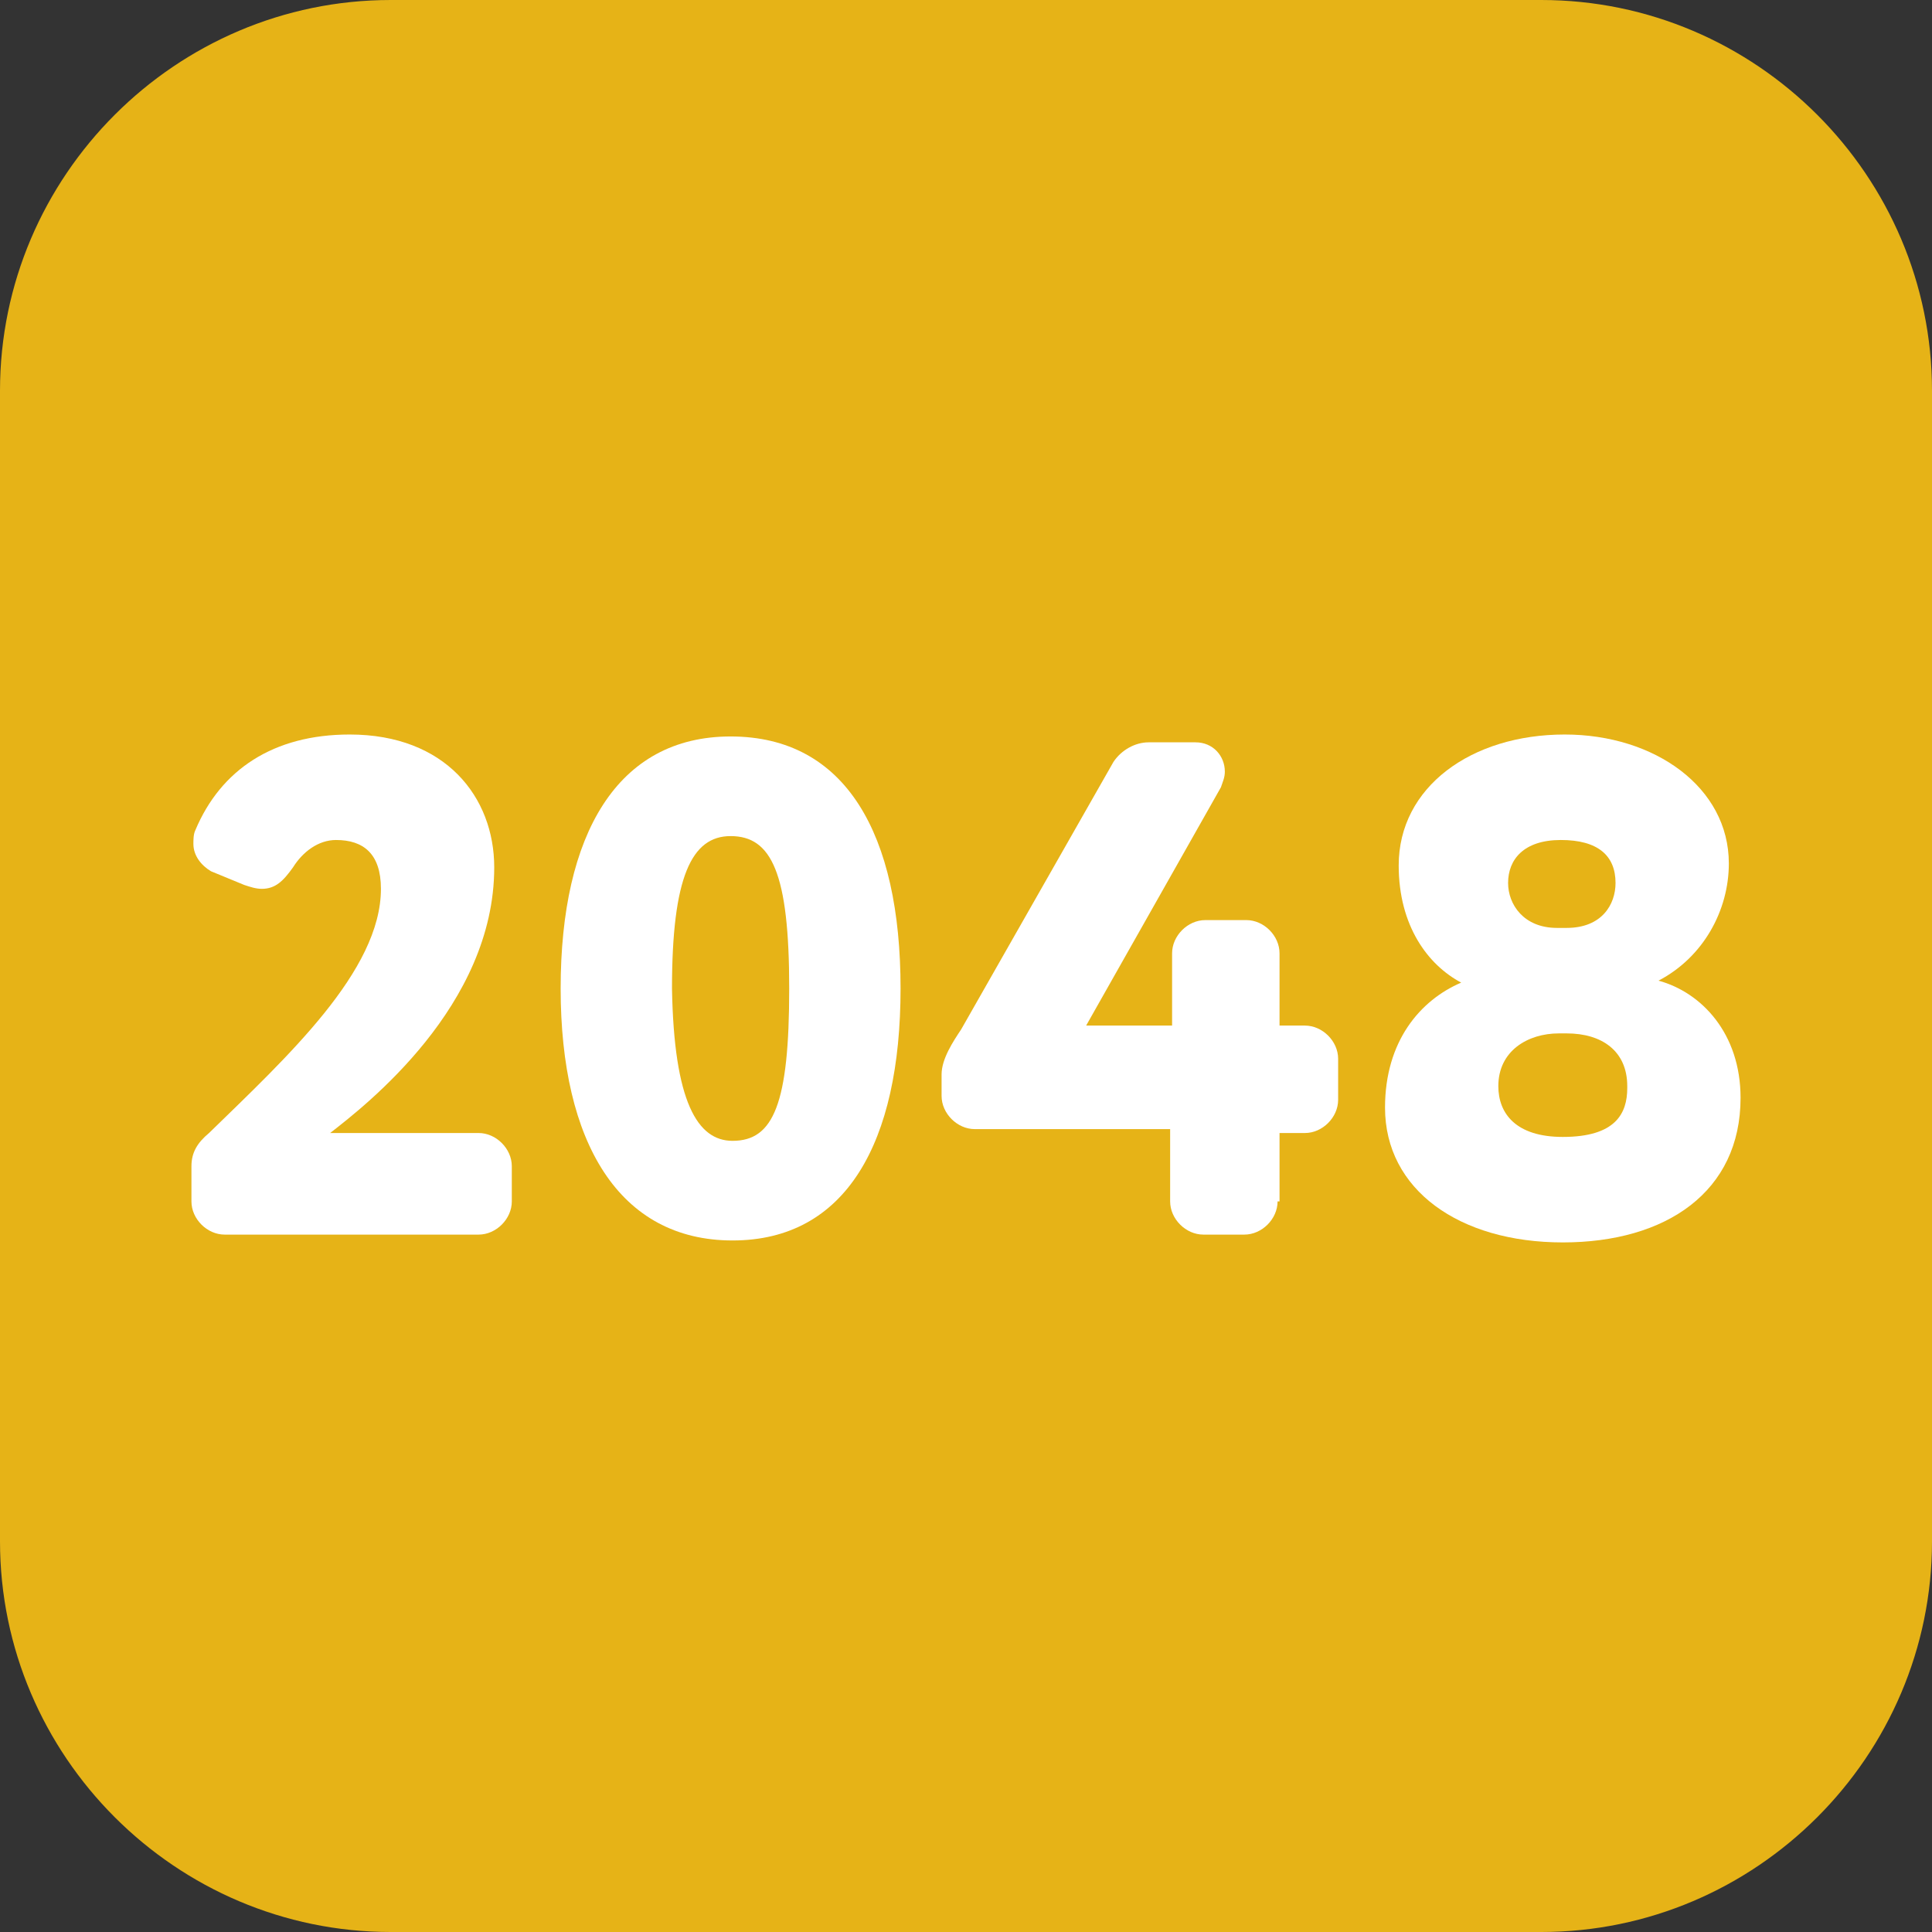
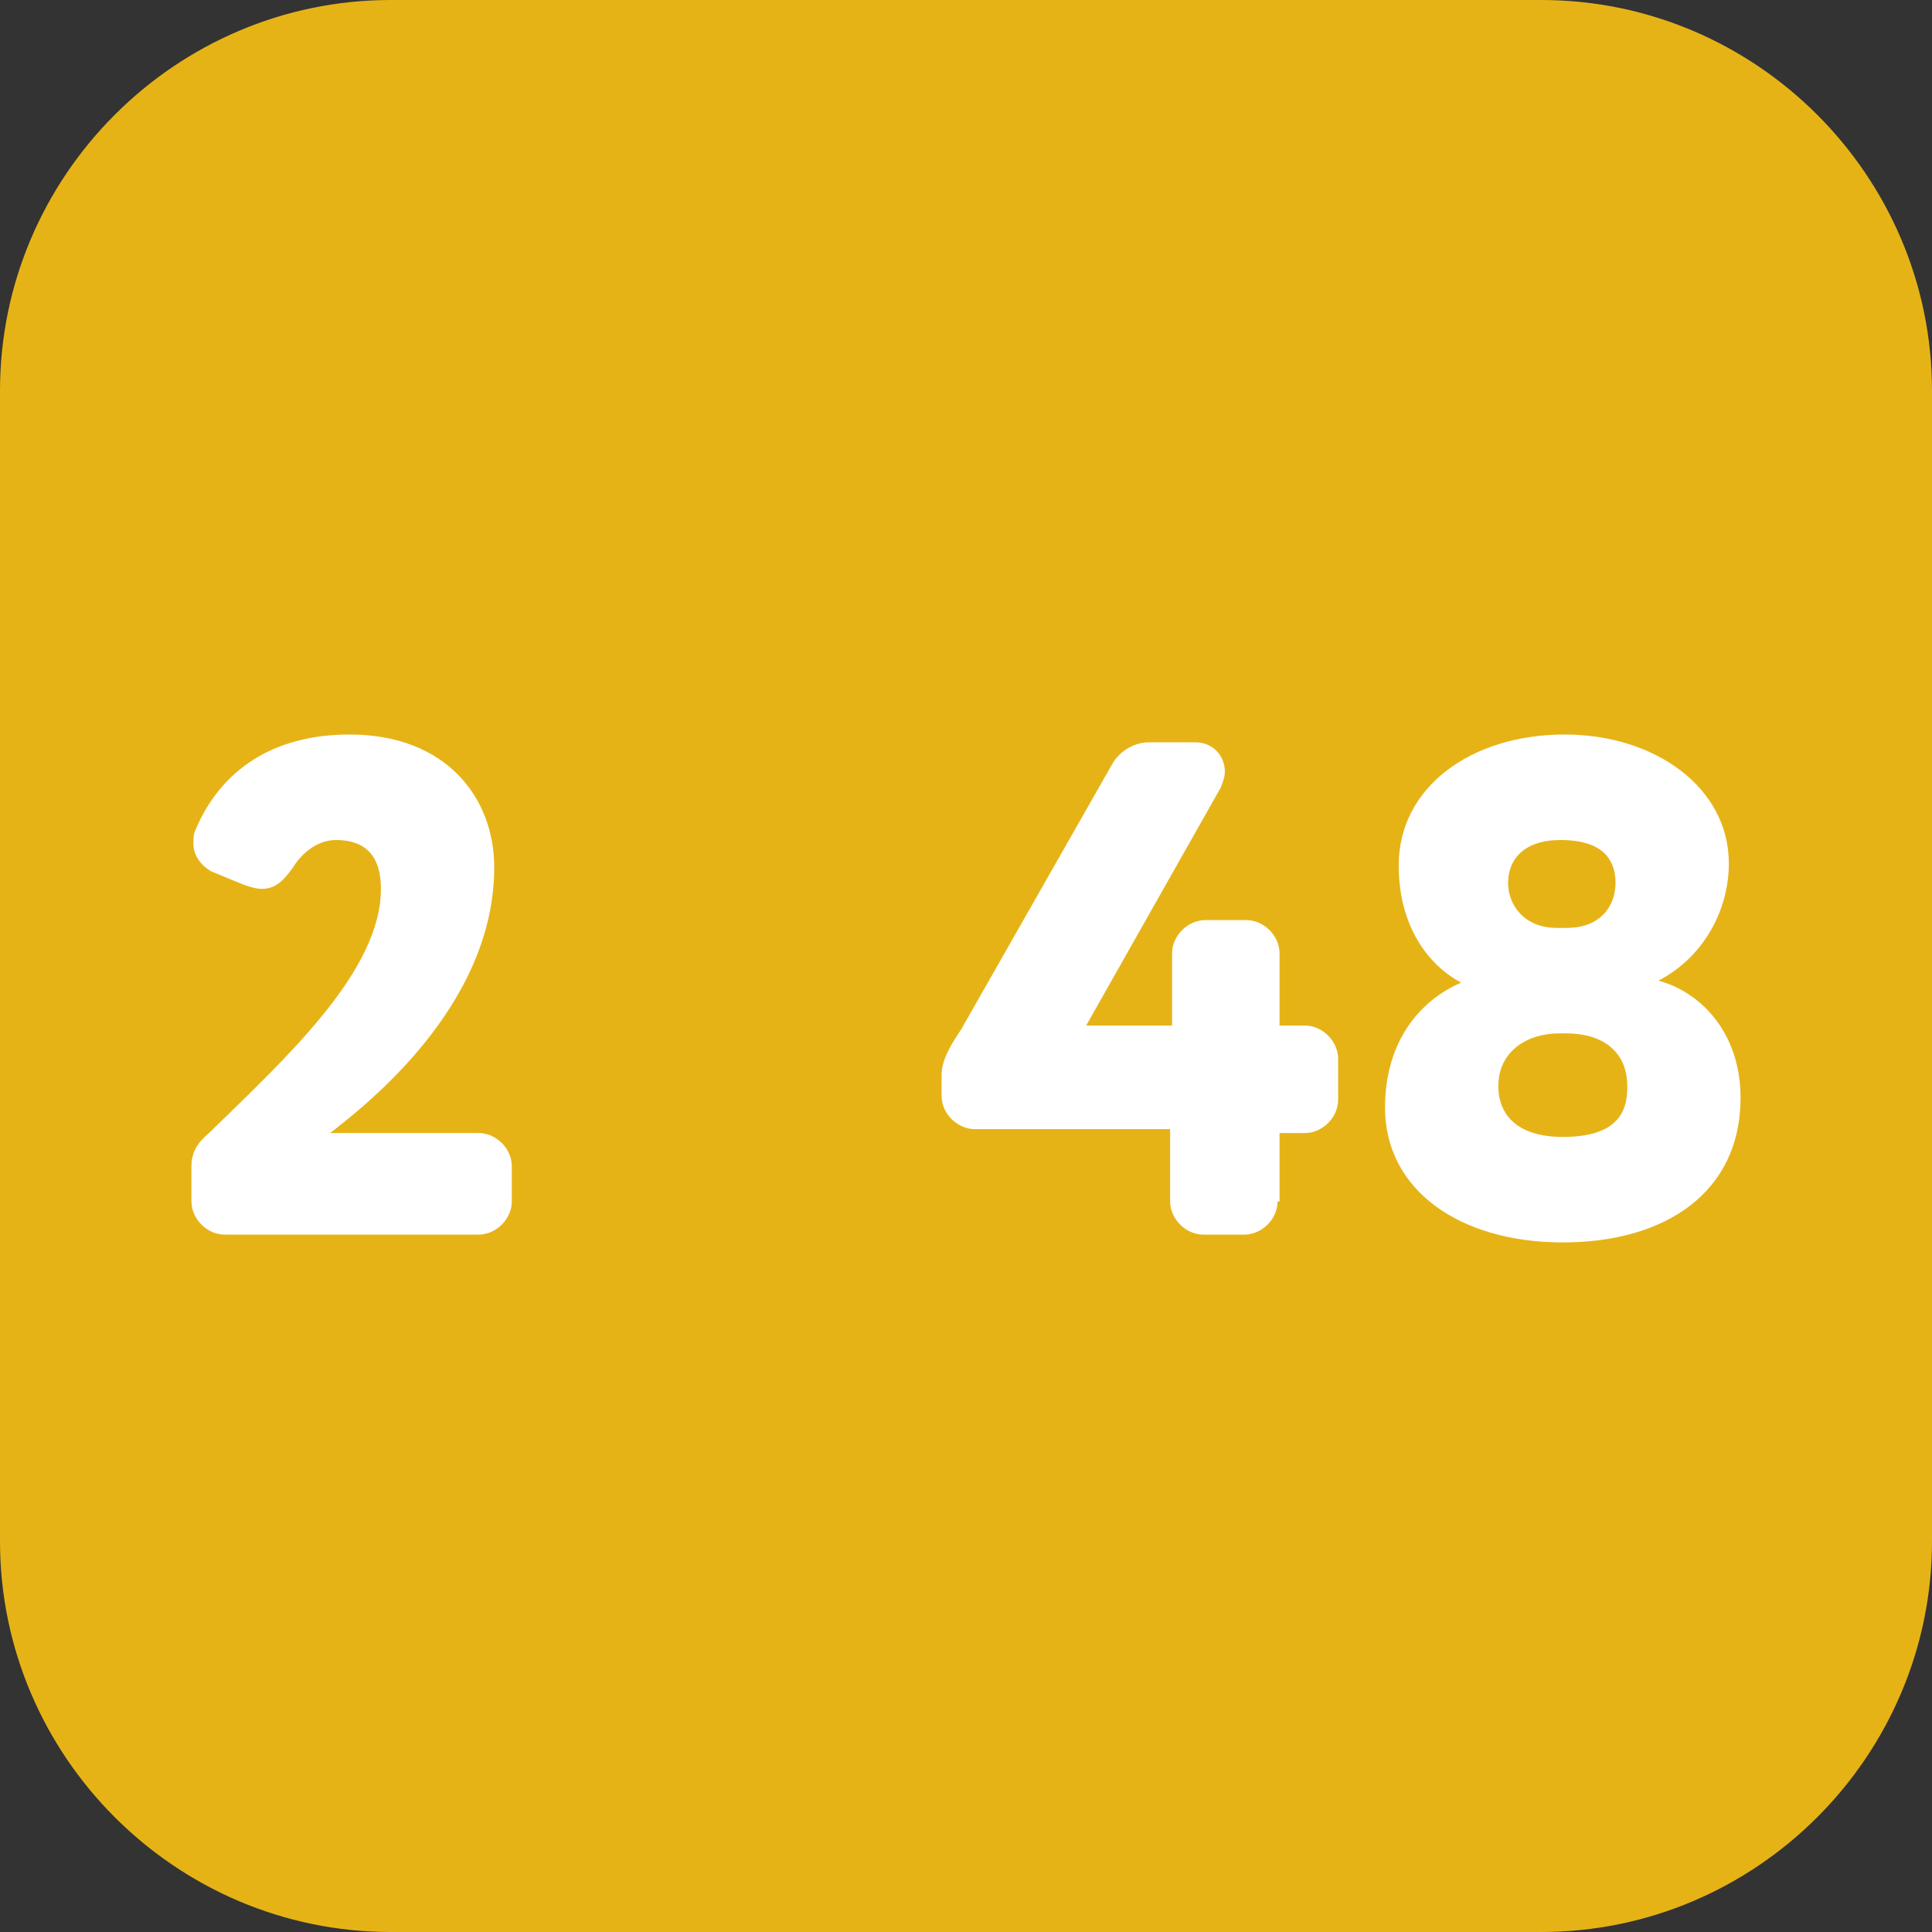
<svg xmlns="http://www.w3.org/2000/svg" version="1.1" id="Слой_1" x="0px" y="0px" viewBox="0 0 98.9 98.9" style="enable-background:new 0 0 98.9 98.9;" xml:space="preserve">
  <rect x="0" y="0" width="98.9" height="98.9" fill="#333333" stroke="none" />
  <style type="text/css">
	.st0{fill:#E6B317;}
	.st1{fill:#FFFFFF;}
</style>
  <path class="st0" d="M78.9,0H20C9,0,0,9,0,20v58.9c0,11,9,20,20,20h58.9c11,0,20-9,20-20V20C98.9,9,89.9,0,78.9,0z" />
  <path class="st1" d="M26.2,61.5c0,0.9-0.8,1.7-1.7,1.7h-13c-0.9,0-1.7-0.8-1.7-1.7v-1.8c0-0.7,0.3-1.2,0.9-1.7  c4-3.9,8.8-8.3,8.8-12.5c0-1.8-0.9-2.5-2.3-2.5c-0.9,0-1.7,0.6-2.2,1.4c-0.5,0.7-0.9,1.1-1.6,1.1c-0.3,0-0.6-0.1-0.9-0.2l-1.7-0.7  c-0.5-0.3-0.9-0.8-0.9-1.4c0-0.2,0-0.5,0.1-0.7c1.3-3.1,4-4.9,7.9-4.9c4.9,0,7.4,3.2,7.4,6.8c0,7.1-6.6,12.2-8.4,13.6h7.6  c0.9,0,1.7,0.8,1.7,1.7V61.5z" />
-   <path class="st1" d="M37.4,37.7c5.9,0,8.7,5,8.7,12.9s-2.8,12.9-8.6,12.9s-8.8-5-8.8-12.9S31.6,37.7,37.4,37.7z M37.5,58.4  c2.1,0,2.9-1.9,2.9-7.8c0-5.9-0.9-7.8-3-7.8c-2,0-3,2.1-3,7.8C34.5,56.4,35.7,58.4,37.5,58.4z" />
  <path class="st1" d="M65.4,61.5c0,0.9-0.8,1.7-1.7,1.7h-2.1c-0.9,0-1.7-0.8-1.7-1.7v-3.7H49.9c-0.9,0-1.7-0.8-1.7-1.7V55  c0-0.8,0.6-1.7,1-2.3L57,39c0.4-0.6,1.1-1,1.8-1h2.4c0.9,0,1.5,0.7,1.5,1.5c0,0.3-0.1,0.5-0.2,0.8l-6.9,12.2H60v-3.7  c0-0.9,0.8-1.7,1.7-1.7h2.1c0.9,0,1.7,0.8,1.7,1.7v3.7h1.3c0.9,0,1.7,0.8,1.7,1.7v2.1c0,0.9-0.8,1.7-1.7,1.7h-1.3V61.5z" />
  <path class="st1" d="M88.5,44.2c0,2.4-1.3,4.8-3.6,6c2.2,0.6,4.2,2.7,4.2,6c0,4.8-3.8,7.4-9.1,7.4c-5.3,0-9.1-2.7-9.1-6.9  c0-3.4,1.8-5.5,3.9-6.4c-1.7-0.9-3.2-2.9-3.2-6c0-4,3.7-6.7,8.5-6.7C84.7,37.6,88.5,40.3,88.5,44.2z M76.7,55.6  c0,1.4,0.9,2.6,3.3,2.6c2.7,0,3.3-1.2,3.3-2.5c0,0,0-0.1,0-0.1c0-1.8-1.3-2.7-3.1-2.7h-0.4C78.2,52.9,76.7,53.8,76.7,55.6z   M82.7,45.2c0-1.4-0.9-2.2-2.8-2.2c-1.9,0-2.7,1-2.7,2.2c0,1.1,0.8,2.3,2.5,2.3h0.5C82,47.5,82.7,46.3,82.7,45.2z" />
</svg>